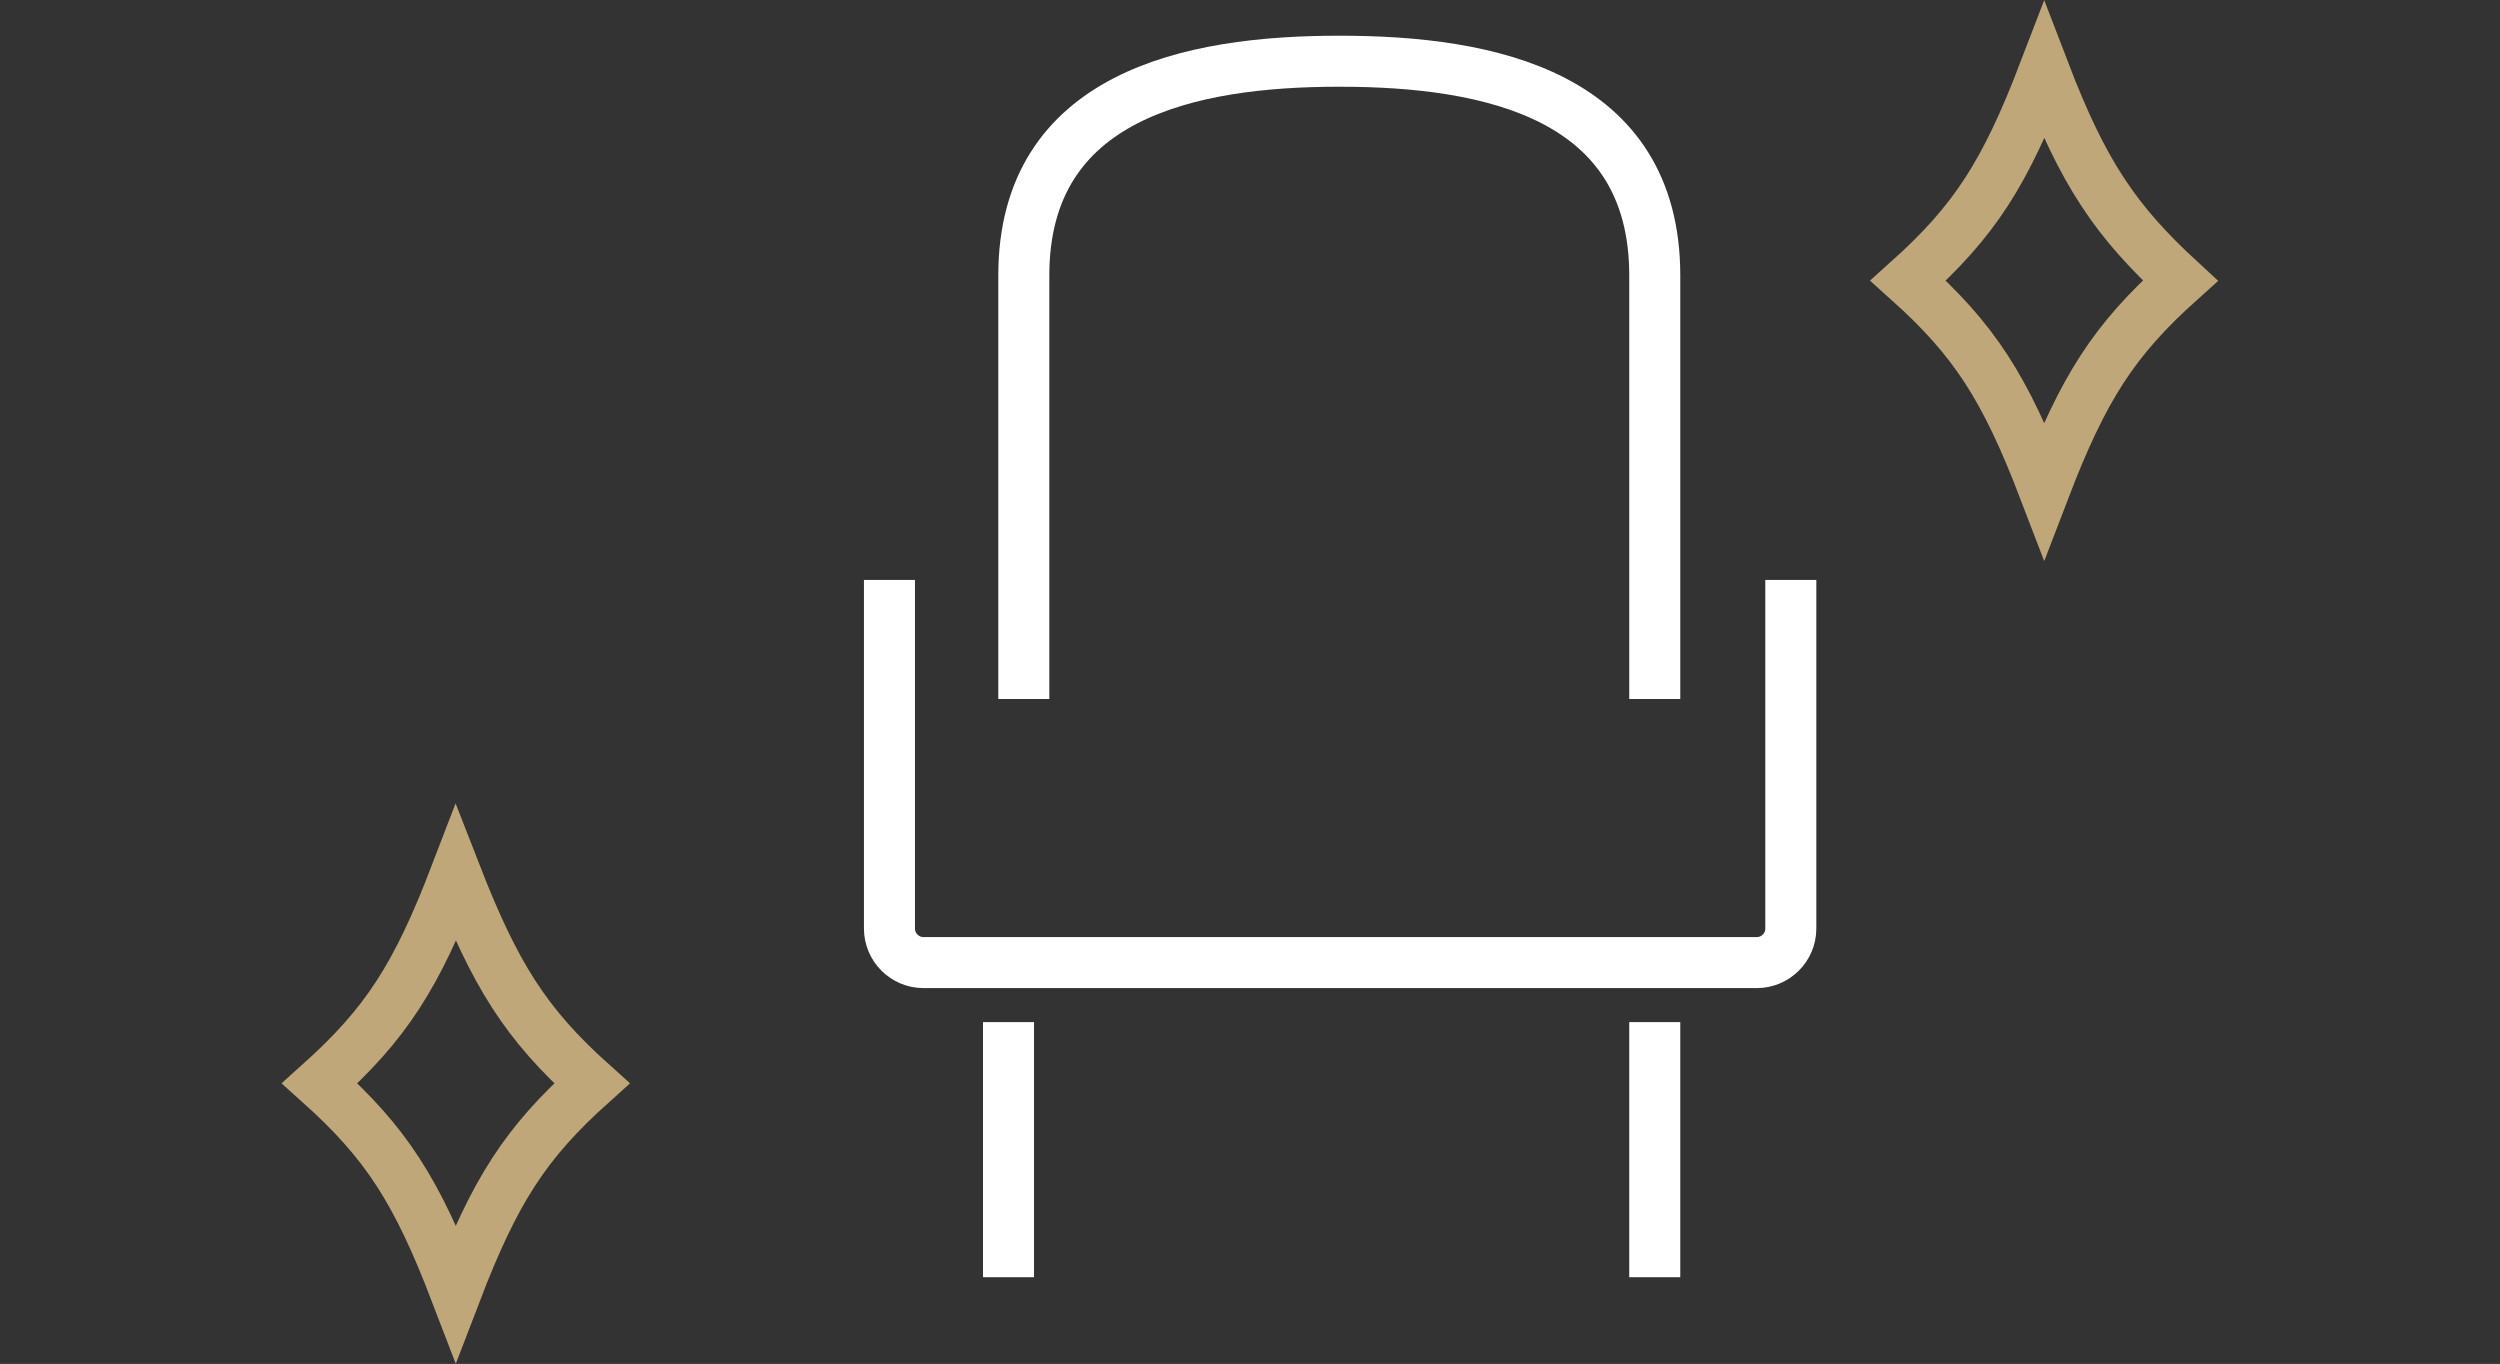
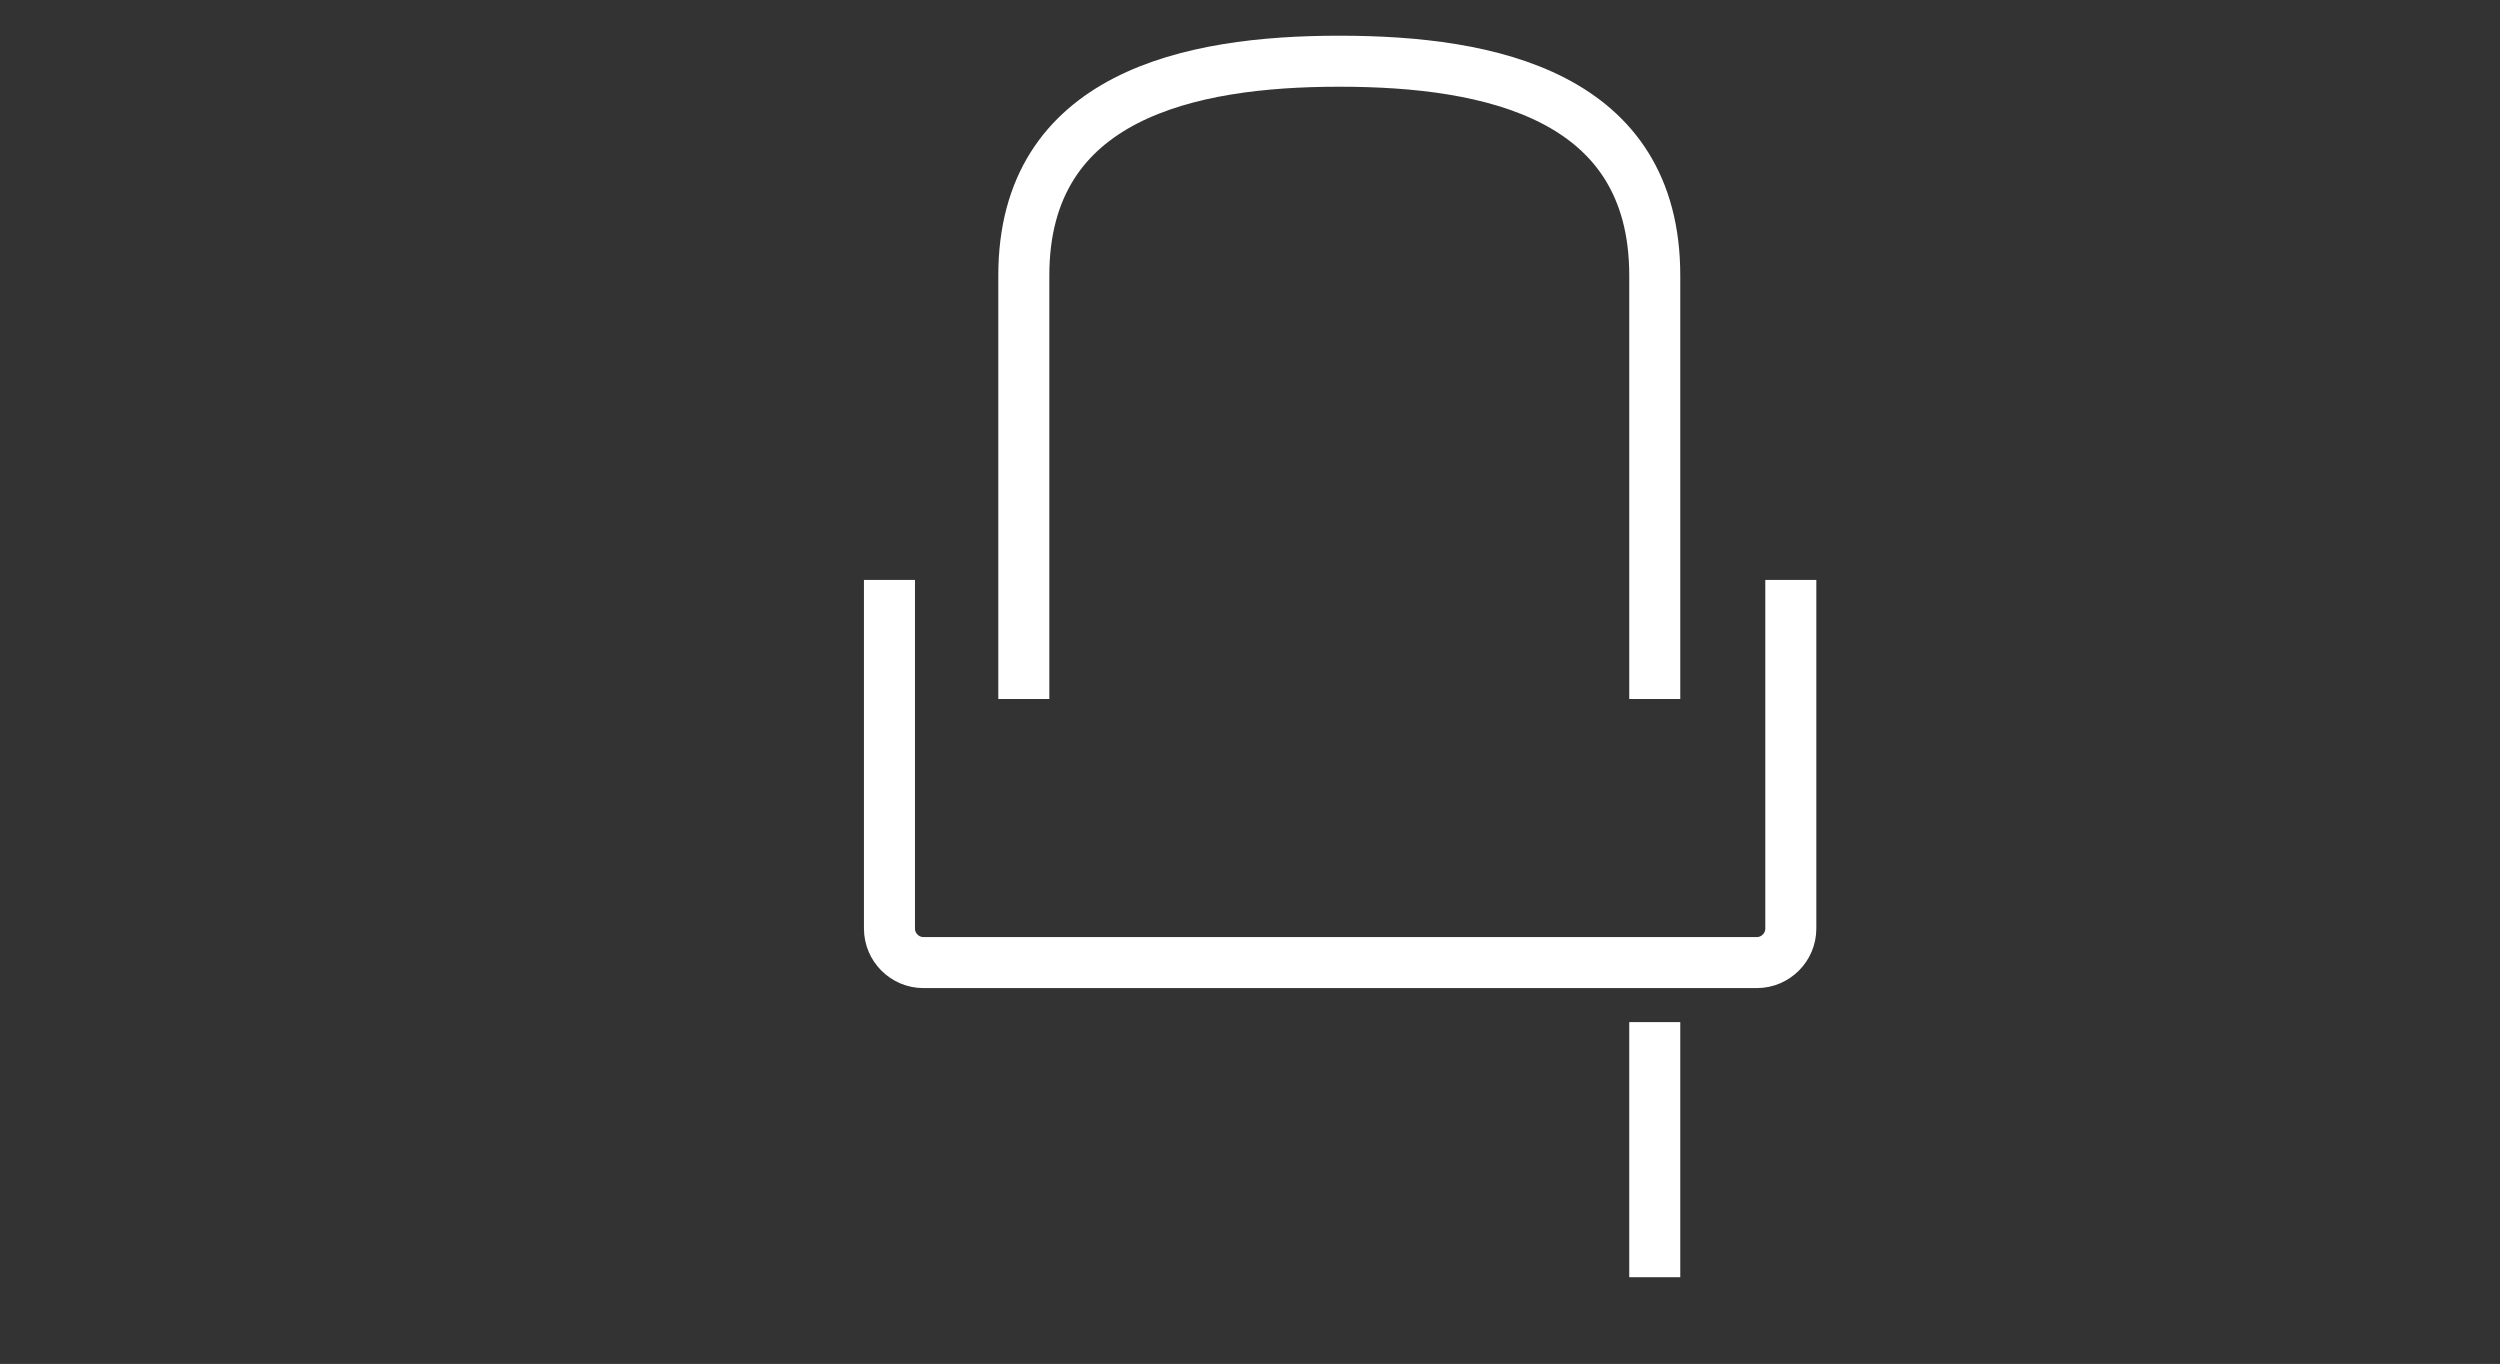
<svg xmlns="http://www.w3.org/2000/svg" version="1.1" id="b" x="0px" y="0px" viewBox="0 0 147 80.2" style="enable-background:new 0 0 147 80.2;" xml:space="preserve">
  <rect x="0" y="0" width="147" height="80.2" fill="#333333" stroke="none" />
  <style type="text/css">
	.st0{fill:none;stroke:#FFFFFF;stroke-width:3;stroke-miterlimit:10;}
	.st1{fill:none;stroke:#BFA779;stroke-width:3;stroke-miterlimit:10;}
</style>
  <g id="c">
    <path class="st0" d="M97.3,41.1c0,0,0-14.3,0-24.9S87.6,3.6,78.8,3.6h-0.1c-8.7,0-18.5,2-18.5,12.6v24.9" />
    <path class="st0" d="M105.3,34.1v20.5c0,1.1-0.9,2-2,2h-49c-1.1,0-2-0.9-2-2V34.1" />
-     <line class="st0" x1="59.3" y1="60.1" x2="59.3" y2="75.1" />
    <line class="st0" x1="97.3" y1="60.1" x2="97.3" y2="75.1" />
-     <path class="st1" d="M34.8,63.7c-3.9,3.5-5.7,6.3-8,12.3c-2.3-6-4.1-8.8-8-12.3c3.9-3.5,5.7-6.3,8-12.3   C29.1,57.3,30.9,60.2,34.8,63.7z" />
-     <path class="st1" d="M128.2,16.5c-3.9,3.5-5.7,6.3-8,12.3c-2.3-6-4.1-8.8-8-12.3c3.9-3.5,5.7-6.3,8-12.3   C122.5,10.2,124.4,13,128.2,16.5z" />
  </g>
</svg>